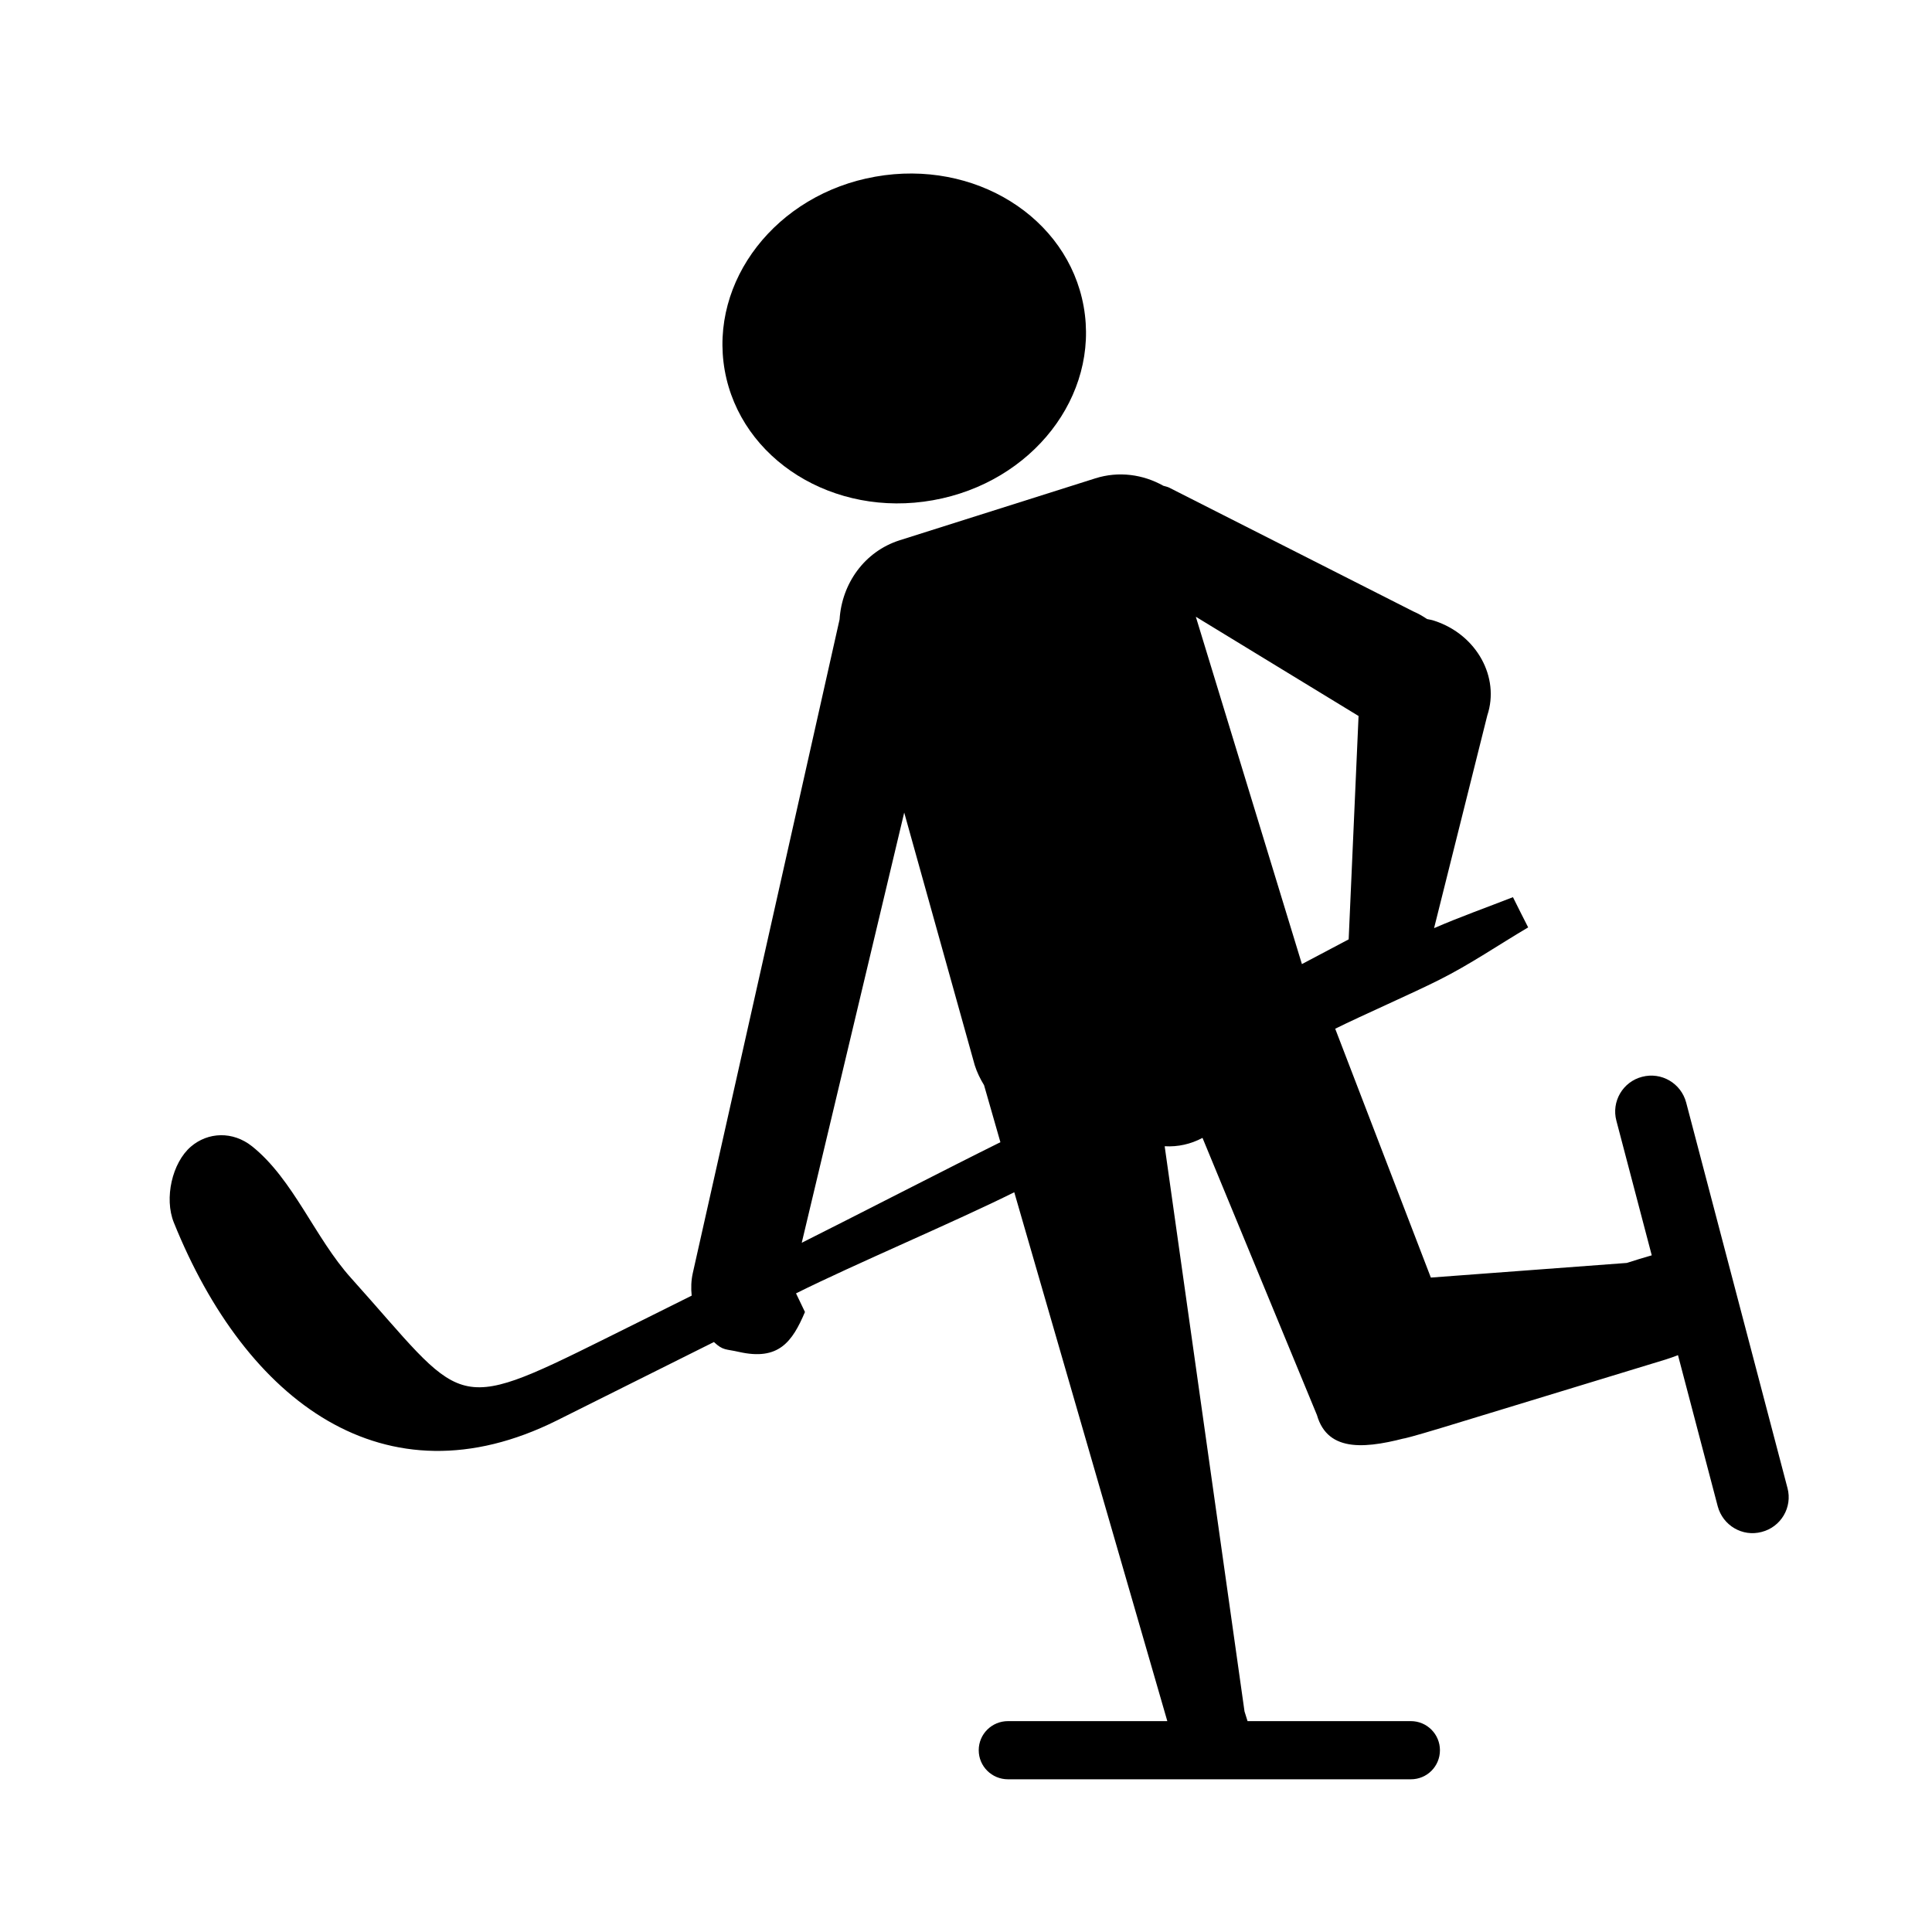
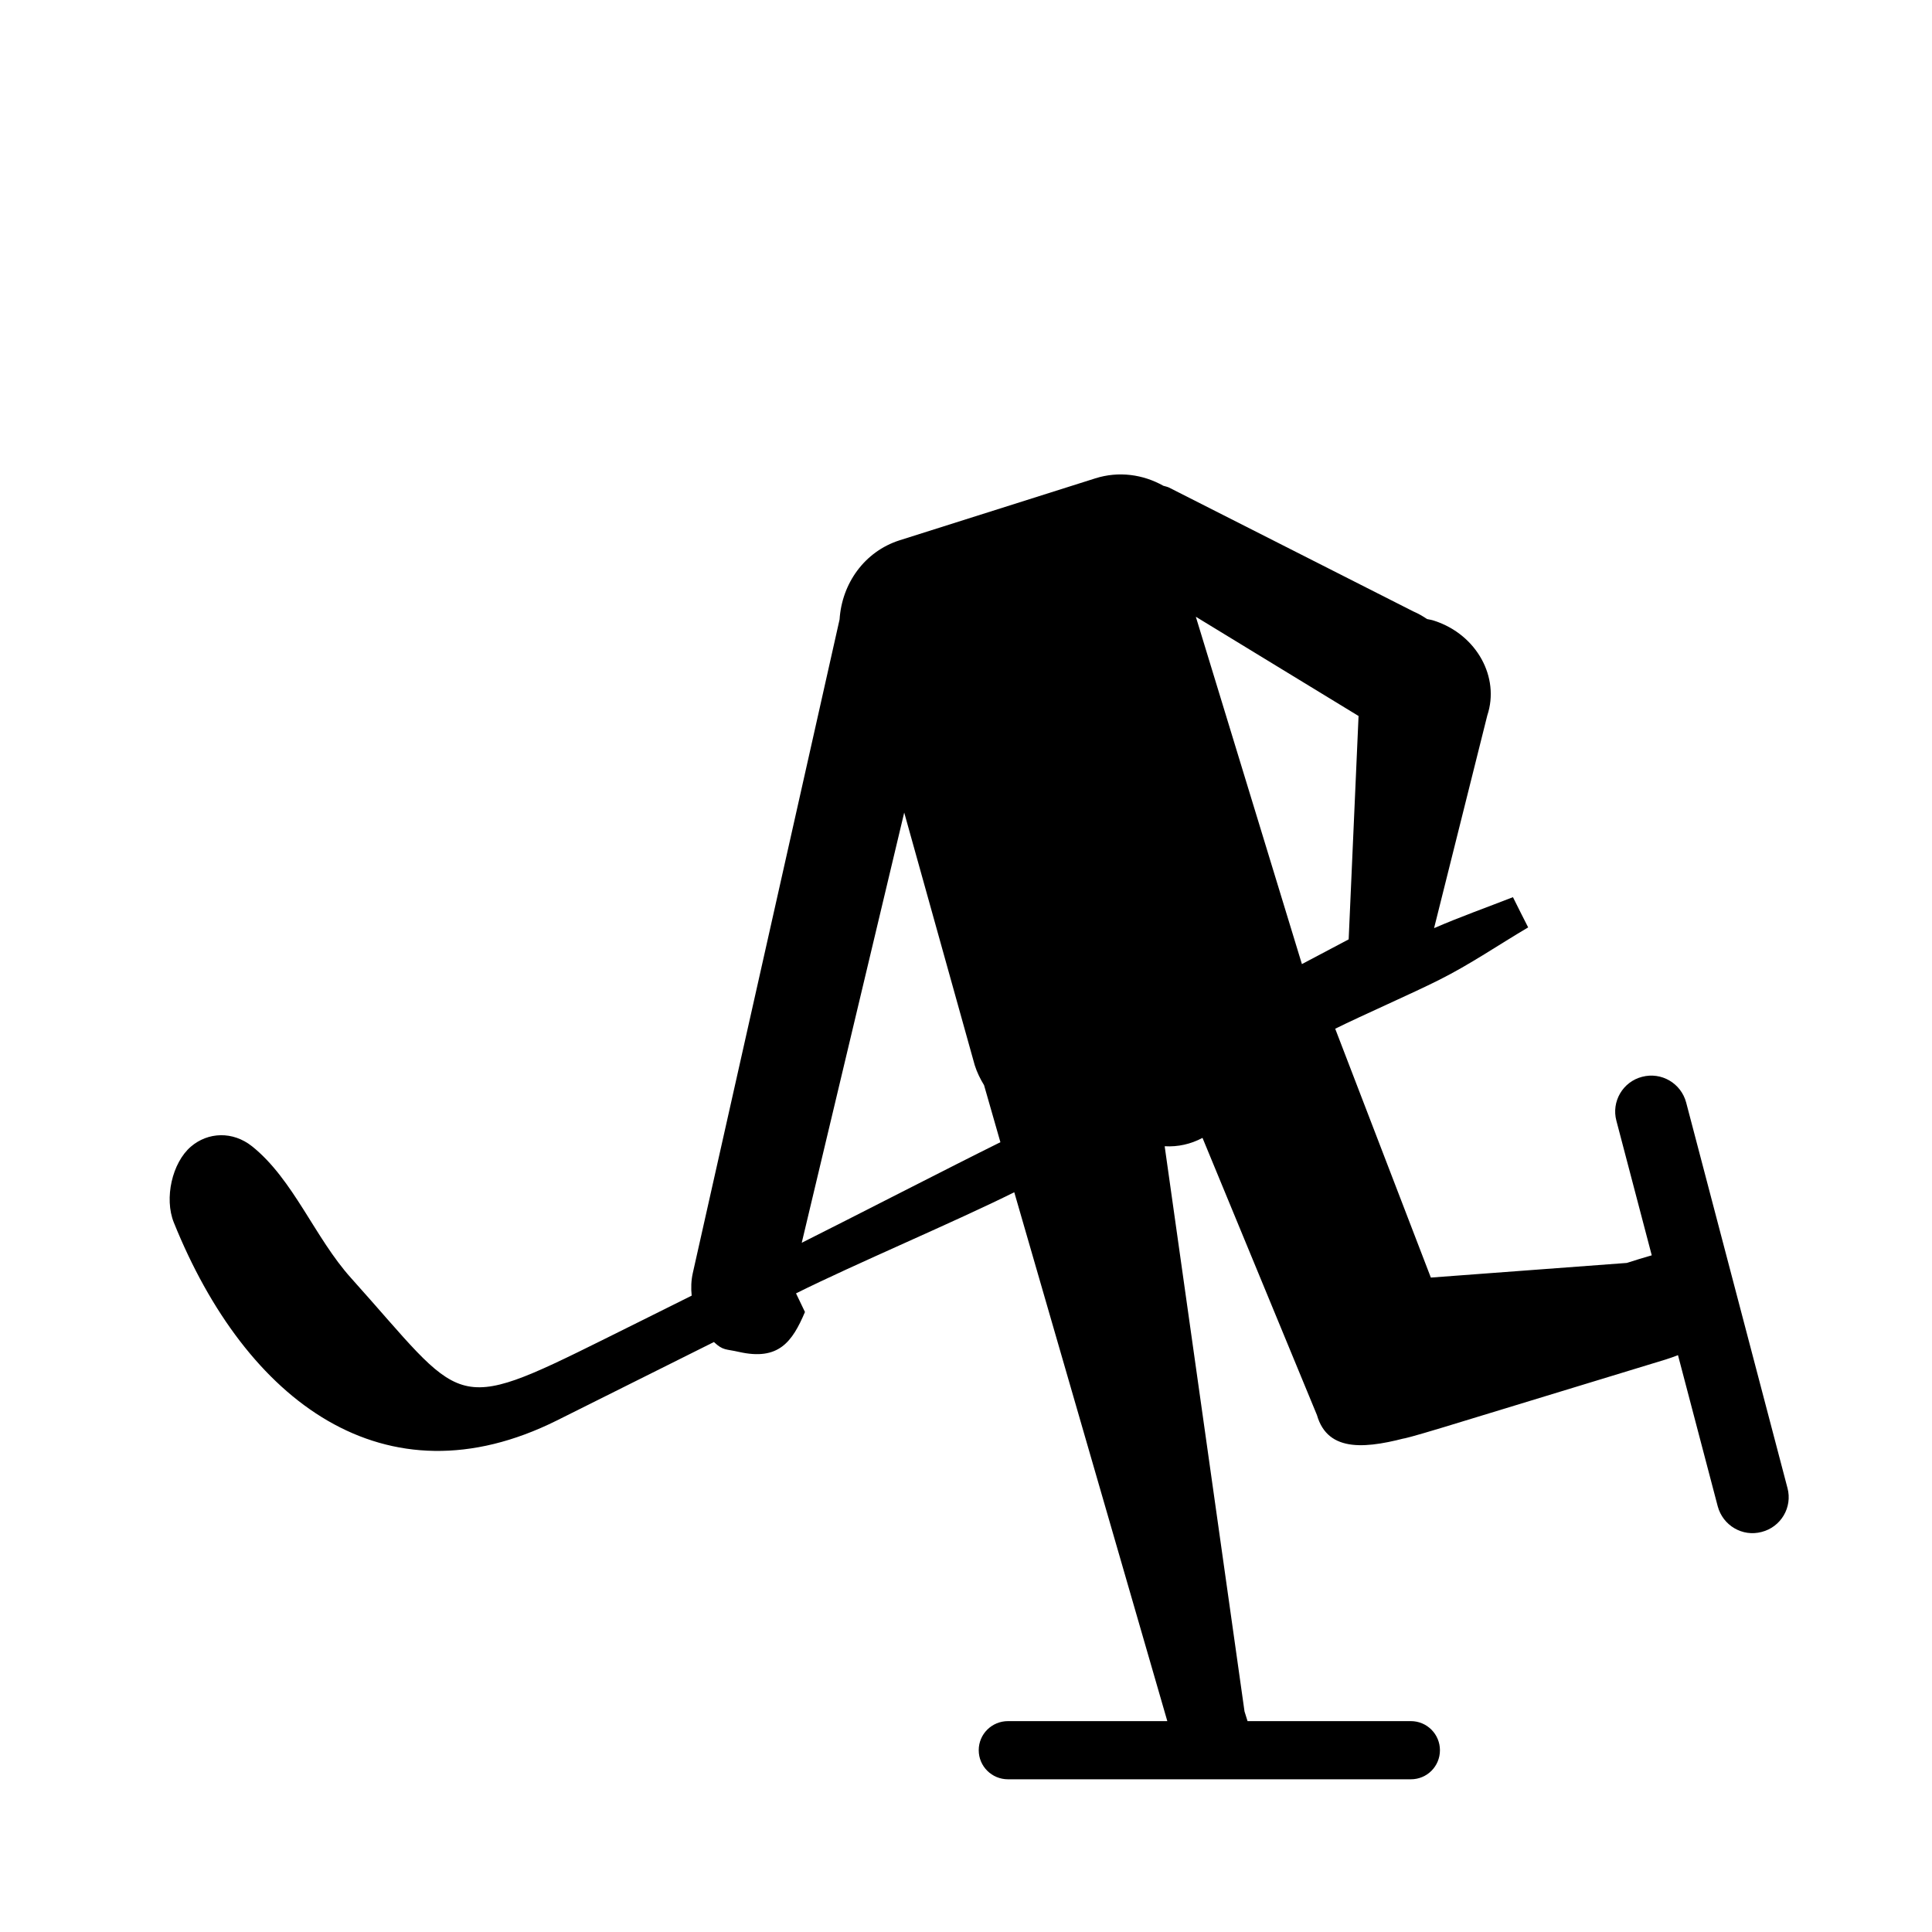
<svg xmlns="http://www.w3.org/2000/svg" fill="#000000" width="800px" height="800px" version="1.1" viewBox="144 144 512 512">
  <g>
-     <path d="m391.23 276.57c26.348-4.684 44.184-27.66 39.953-51.34-4.231-23.68-28.918-39.094-55.219-34.41-26.25 4.637-44.082 27.66-39.902 51.34 4.234 23.68 28.922 39.094 55.168 34.41z" />
    <path d="m617.7 538.34-26.852-102.17c-1.359-5.09-6.551-8.16-11.688-6.801-5.09 1.309-8.16 6.551-6.801 11.637l9.371 35.668c-2.168 0.605-4.383 1.309-6.602 2.016l-51.941 3.879-25.344-65.945c7.203-3.578 20.355-9.32 27.559-12.949 8.16-4.082 15.719-9.27 23.578-13.906-1.359-2.672-2.719-5.34-4.031-8.012-6.953 2.719-14.055 5.238-20.906 8.211l14.105-56.375c3.375-10.125-2.82-21.363-13.906-25.039-0.656-0.25-1.359-0.352-2.066-0.504-1.109-0.754-2.316-1.461-3.629-2.016l-64.789-32.848c-0.453-0.203-0.957-0.301-1.461-0.453-5.391-3.023-11.84-3.93-18.035-1.965l-51.895 16.426c-9.27 2.973-15.266 11.438-15.871 20.957l-38.895 173.21c-0.453 2.016-0.504 4.031-0.301 5.996-7.707 3.828-15.418 7.707-23.176 11.539-40.91 20.305-36.93 17.383-67.109-16.223-9.574-10.629-15.266-26.148-26.25-34.914-5.09-4.031-11.637-3.777-16.172 0.102-4.988 4.281-7.106 13.703-4.535 20.102 19.145 47.508 55.922 75.168 101.47 52.496 13.906-6.902 27.762-13.906 41.664-20.809 2.469 2.316 3.125 1.812 6.648 2.621 10.48 2.367 14.105-2.621 17.48-10.578l-2.367-4.938c15.215-7.609 42.523-19.145 57.836-26.801l40.559 140.16h-42.219c-4.281 0-7.758 3.426-7.758 7.707s3.477 7.707 7.758 7.707h106.76c4.281 0 7.707-3.426 7.707-7.707 0-4.231-3.426-7.707-7.707-7.707h-43.277c-0.453-1.461-0.805-2.57-0.805-2.57l-21.16-149.78c3.527 0.203 6.902-0.555 10.027-2.215l30.328 73.457c2.922 10.176 13.402 8.918 25.441 5.543-0.707 0.203-2.215 0.605-2.719 0.754 1.461-0.25 9.875-2.769 10.832-3.074l58.852-17.945c1.16-0.352 2.215-0.754 3.273-1.16l10.531 40.055c1.359 5.09 6.551 8.16 11.637 6.801 5.137-1.309 8.211-6.547 6.852-11.637zm-261.23-64.992 27.156-114.01 18.691 66.957c0.605 1.914 1.461 3.629 2.469 5.289l4.332 15.113c-12.746 6.301-39.953 20.305-52.648 26.652zm132.55-73.855-28.113-92.047 43.125 26.301-2.621 59.195z" />
  </g>
</svg>